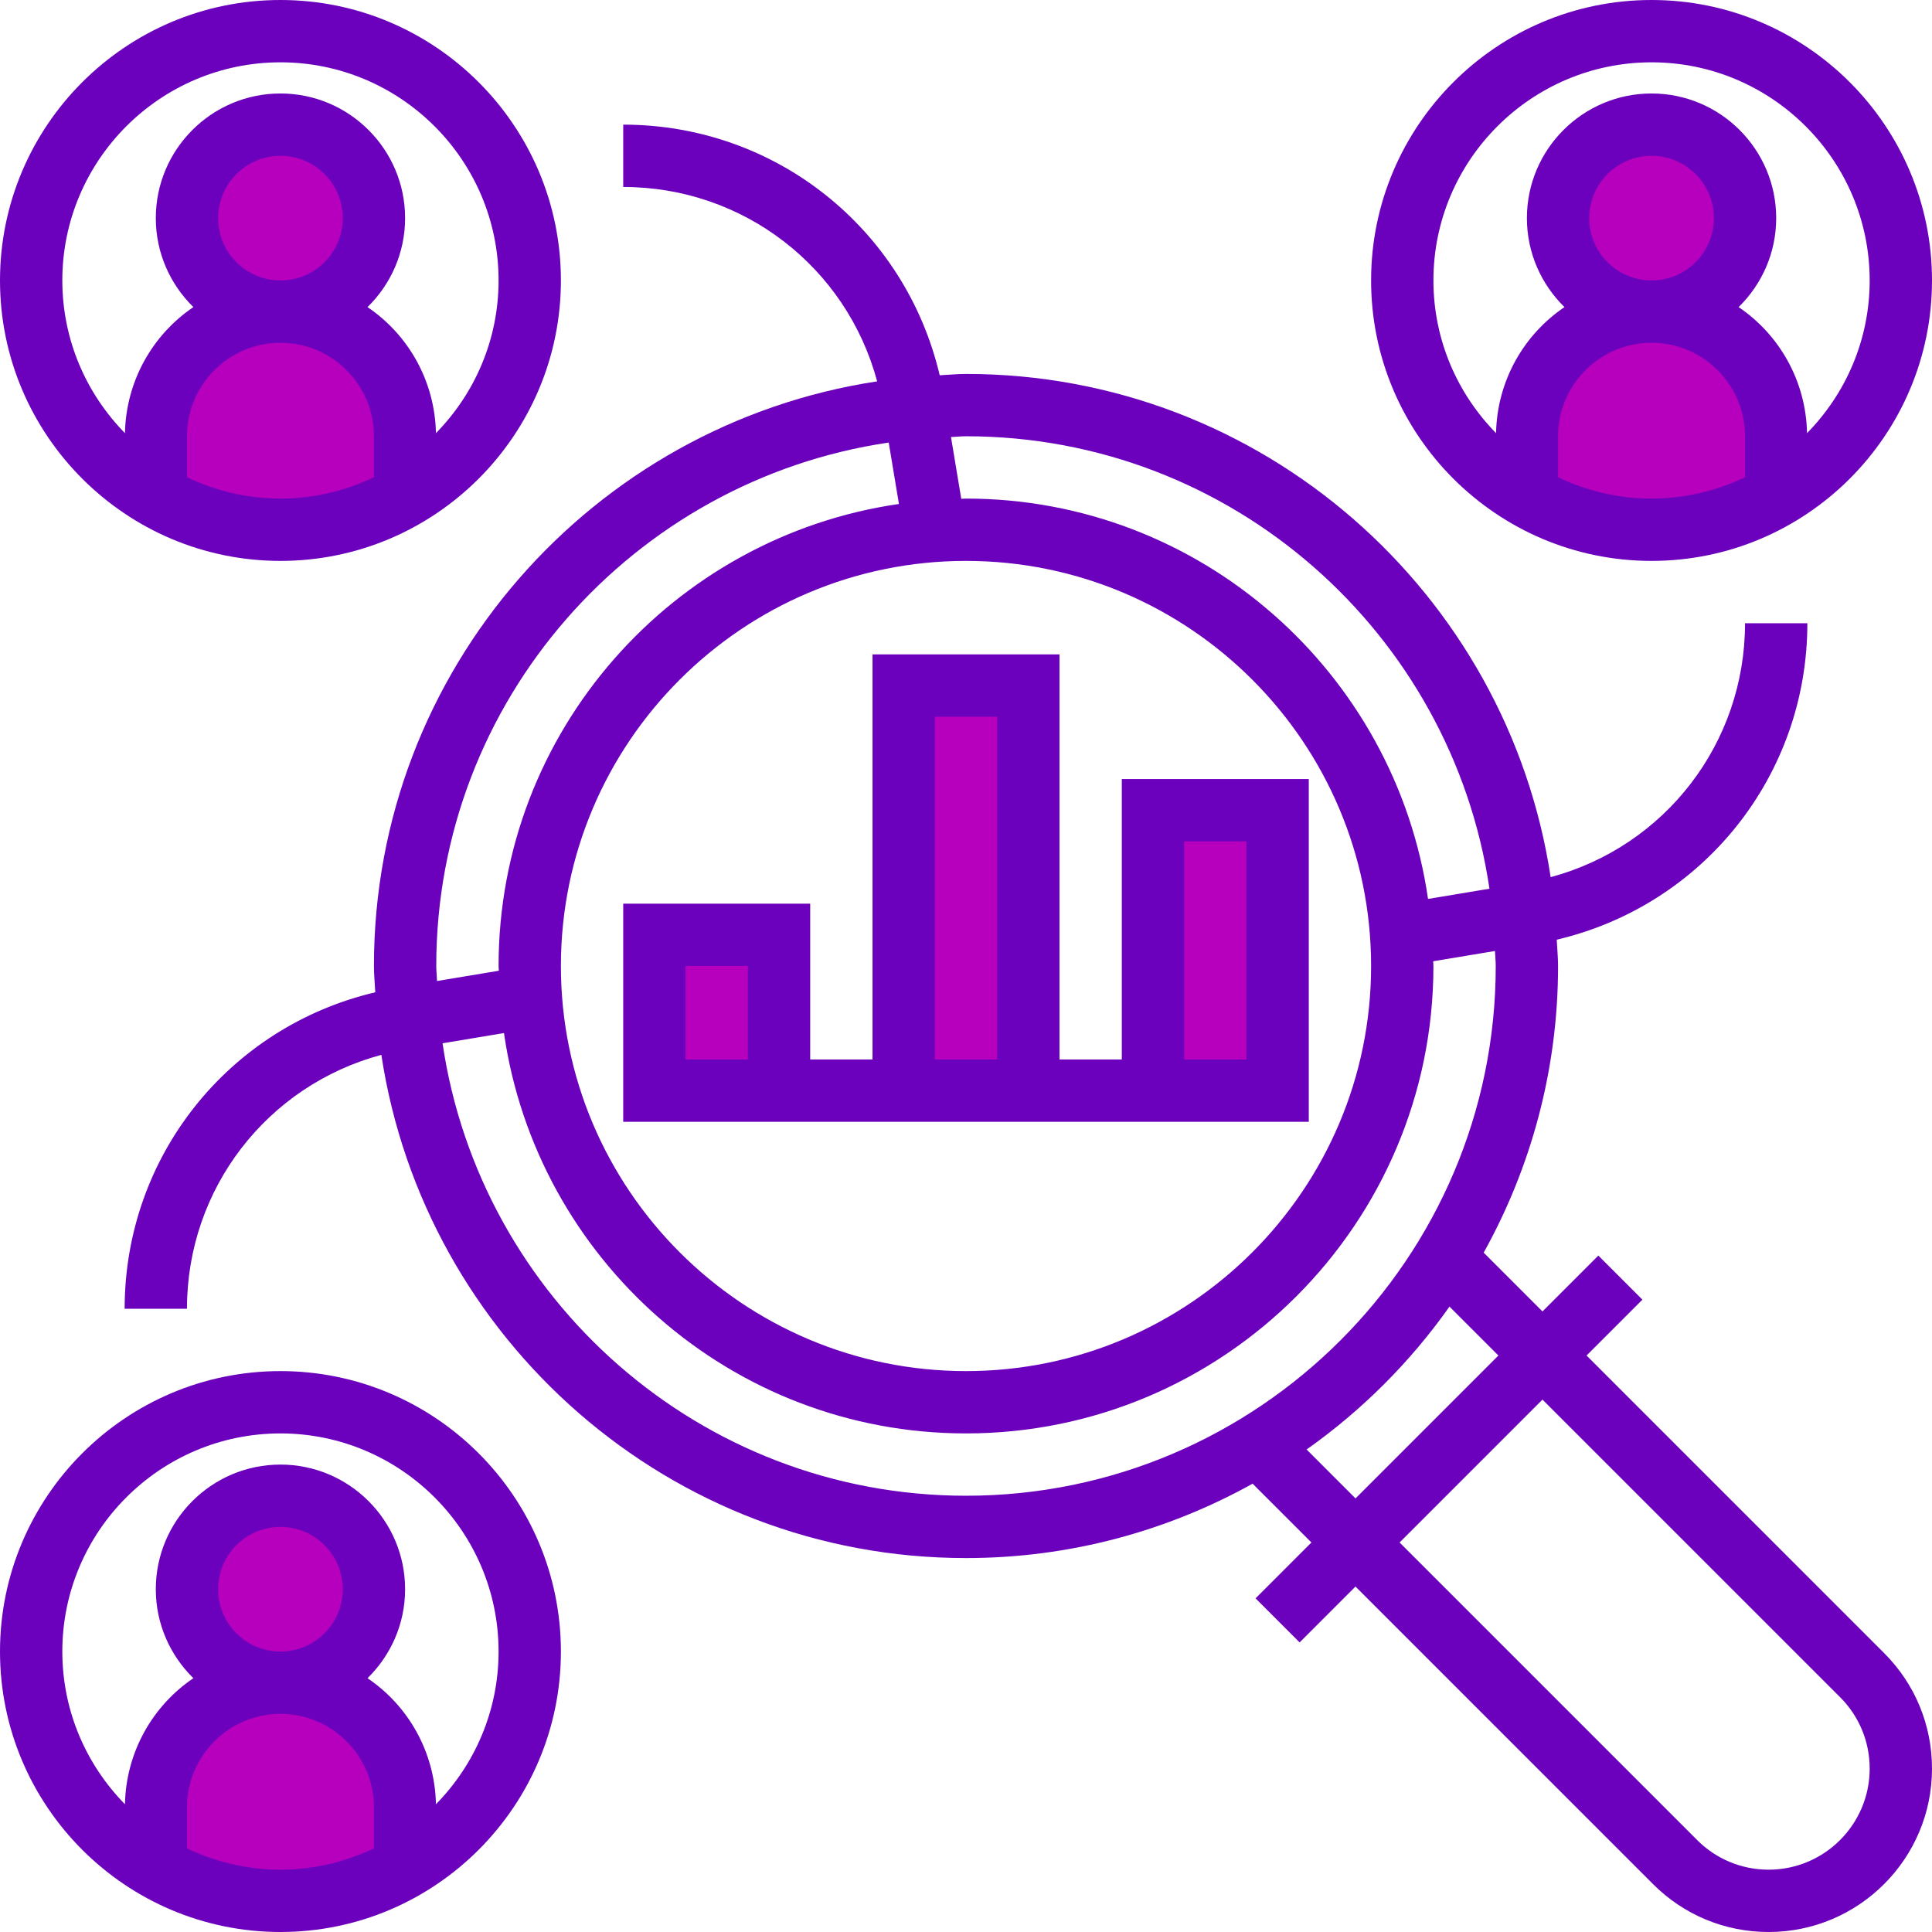
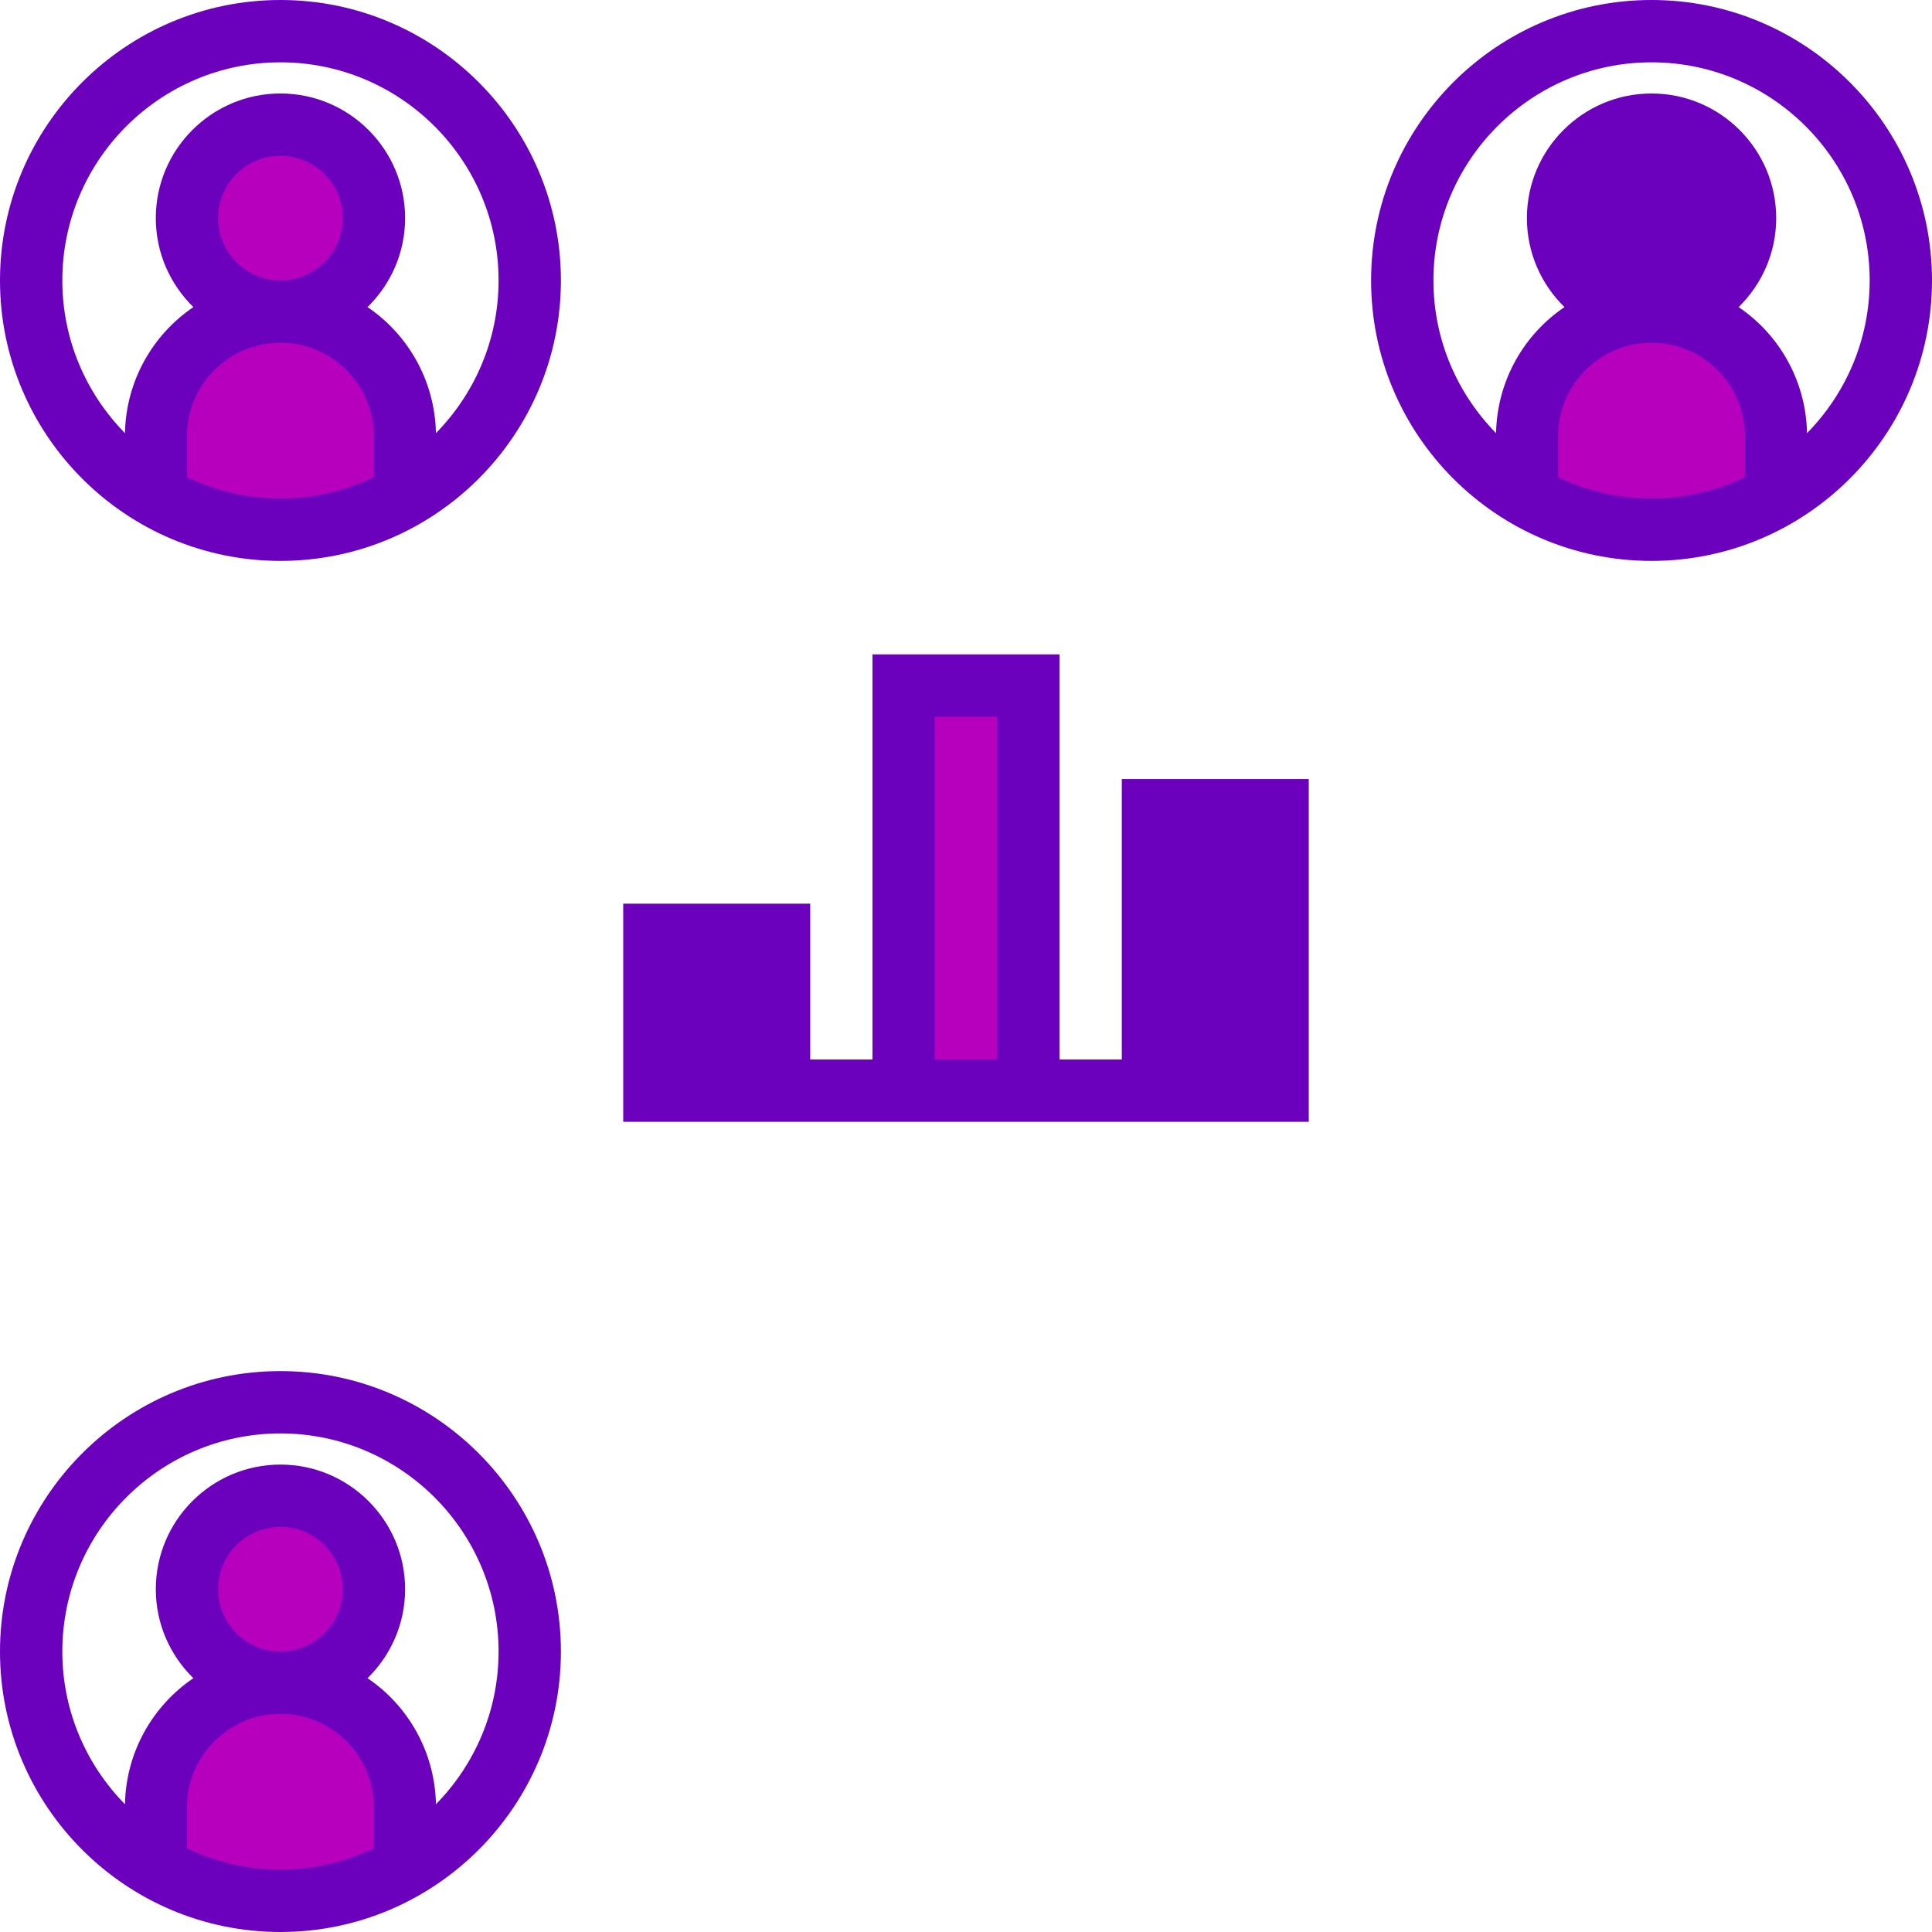
<svg xmlns="http://www.w3.org/2000/svg" width="496px" height="496px" viewBox="0 0 496 496">
  <title>research</title>
  <desc>Created with Sketch.</desc>
  <g id="profile" stroke="none" stroke-width="1" fill="none" fill-rule="evenodd">
    <g id="research" fill-rule="nonzero">
-       <path d="M407.312,348 L421.656,333.656 L410.344,322.344 L396,336.688 L380.904,321.592 C393.032,299.76 400,274.688 400,248 C400,245.72 399.76,243.504 399.656,241.248 C437.248,232.408 464,199.128 464,160 L448,160 C448,190.896 427.376,217.32 398.096,225.192 C387.032,152.184 324.04,96 248,96 C245.72,96 243.504,96.24 241.248,96.344 C232.408,58.752 199.128,32 160,32 L160,48 C190.896,48 217.32,68.624 225.192,97.904 C152.184,108.968 96,171.96 96,248 C96,250.28 96.24,252.496 96.344,254.752 C58.752,263.592 32,296.872 32,336 L48,336 C48,305.104 68.624,278.68 97.904,270.808 C108.968,343.816 171.96,400 248,400 C274.688,400 299.76,393.032 321.584,380.904 L336.68,396 L322.336,410.344 L333.648,421.656 L347.992,407.312 L424.4,483.72 C432.32,491.64 442.856,496 454.056,496 C477.184,496 496,477.184 496,454.064 C496,442.864 491.64,432.328 483.72,424.408 L407.312,348 Z M248,112 C316.24,112 372.728,162.56 382.384,228.16 L366.616,230.784 C358.232,172.76 308.312,128 248,128 C247.592,128 247.192,128.056 246.784,128.064 L244.144,112.2 C245.44,112.16 246.696,112 248,112 Z M248,144 C305.344,144 352,190.656 352,248 C352,305.344 305.344,352 248,352 C190.656,352 144,305.344 144,248 C144,190.656 190.656,144 248,144 Z M112,248 C112,179.76 162.56,123.272 228.16,113.616 L230.784,129.384 C172.76,137.768 128,187.688 128,248 C128,248.408 128.056,248.808 128.064,249.216 L112.2,251.856 C112.16,250.56 112,249.304 112,248 Z M248,384 C179.76,384 123.272,333.44 113.616,267.84 L129.384,265.216 C137.768,323.24 187.688,368 248,368 C314.168,368 368,314.168 368,248 C368,247.592 367.944,247.192 367.936,246.784 L383.8,244.144 C383.84,245.44 384,246.696 384,248 C384,322.992 322.992,384 248,384 Z M335.44,372.128 C349.664,362.08 362.08,349.664 372.128,335.44 L384.688,348 L348,384.688 L335.44,372.128 Z M454.064,480 C447.136,480 440.616,477.304 435.72,472.408 L359.312,396 L396,359.312 L472.408,435.72 C477.304,440.616 480,447.136 480,454.064 C480,468.368 468.368,480 454.064,480 Z" id="Shape" fill="#6B00BD" />
      <path d="M424,144 C463.704,144 496,111.704 496,72 C496,32.296 463.704,0 424,0 C384.296,0 352,32.296 352,72 C352,111.704 384.296,144 424,144 Z M424,16 C454.872,16 480,41.128 480,72 C480,87.256 473.848,101.088 463.92,111.2 C463.648,97.752 456.776,85.888 446.352,78.84 C452.288,73.032 456,64.952 456,56 C456,38.352 441.648,24 424,24 C406.352,24 392,38.352 392,56 C392,64.952 395.712,73.032 401.648,78.84 C391.216,85.896 384.344,97.752 384.08,111.2 C374.152,101.088 368,87.256 368,72 C368,41.128 393.128,16 424,16 Z" id="Shape" fill="#6B00BD" />
      <path d="M448,122.52 C440.712,125.992 432.592,128 424,128 C415.408,128 407.288,125.992 400,122.52 L400,112 C400,98.768 410.768,88 424,88 C437.232,88 448,98.768 448,112 L448,122.52 Z" id="Path" fill="#B600BD" />
-       <path d="M408,56 C408,47.176 415.176,40 424,40 C432.824,40 440,47.176 440,56 C440,64.824 432.824,72 424,72 C415.176,72 408,64.824 408,56 Z" id="Path" fill="#B600BD" />
      <path d="M72,144 C111.704,144 144,111.704 144,72 C144,32.296 111.704,0 72,0 C32.296,0 0,32.296 0,72 C0,111.704 32.296,144 72,144 Z M72,16 C102.872,16 128,41.128 128,72 C128,87.256 121.848,101.088 111.92,111.2 C111.648,97.752 104.776,85.888 94.352,78.84 C100.288,73.032 104,64.952 104,56 C104,38.352 89.648,24 72,24 C54.352,24 40,38.352 40,56 C40,64.952 43.712,73.032 49.648,78.84 C39.224,85.896 32.352,97.752 32.08,111.2 C22.152,101.088 16,87.256 16,72 C16,41.128 41.128,16 72,16 Z" id="Shape" fill="#6B00BD" />
      <path d="M96,122.52 C88.712,125.992 80.592,128 72,128 C63.408,128 55.288,125.992 48,122.52 L48,112 C48,98.768 58.768,88 72,88 C85.232,88 96,98.768 96,112 L96,122.52 Z" id="Path" fill="#B600BD" />
      <path d="M56,56 C56,47.176 63.176,40 72,40 C80.824,40 88,47.176 88,56 C88,64.824 80.824,72 72,72 C63.176,72 56,64.824 56,56 Z" id="Path" fill="#B600BD" />
      <path d="M72,352 C32.296,352 0,384.296 0,424 C0,463.704 32.296,496 72,496 C111.704,496 144,463.704 144,424 C144,384.296 111.704,352 72,352 Z M111.92,463.2 C111.648,449.752 104.776,437.888 94.352,430.84 C100.288,425.032 104,416.952 104,408 C104,390.352 89.648,376 72,376 C54.352,376 40,390.352 40,408 C40,416.952 43.712,425.032 49.648,430.84 C39.224,437.896 32.352,449.752 32.08,463.2 C22.152,453.088 16,439.256 16,424 C16,393.128 41.128,368 72,368 C102.872,368 128,393.128 128,424 C128,439.256 121.848,453.088 111.92,463.2 Z" id="Shape" fill="#6B00BD" />
      <path d="M96,474.52 C88.712,477.992 80.592,480 72,480 C63.408,480 55.288,477.992 48,474.52 L48,464 C48,450.768 58.768,440 72,440 C85.232,440 96,450.768 96,464 L96,474.52 Z" id="Path" fill="#B600BD" />
      <path d="M56,408 C56,399.176 63.176,392 72,392 C80.824,392 88,399.176 88,408 C88,416.824 80.824,424 72,424 C63.176,424 56,416.824 56,408 Z" id="Path" fill="#B600BD" />
      <polygon id="Shape" fill="#6B00BD" points="160 232 160 272 160 280 160 288 336 288 336 280 336 272 336 200 288 200 288 272 272 272 272 168 224 168 224 272 208 272 208 232" />
-       <polygon id="Path" fill="#B600BD" points="304 216 320 216 320 272 304 272" />
      <polygon id="Path" fill="#B600BD" points="240 184 256 184 256 272 240 272" />
-       <polygon id="Path" fill="#B600BD" points="192 272 176 272 176 248 192 248" />
    </g>
  </g>
</svg>